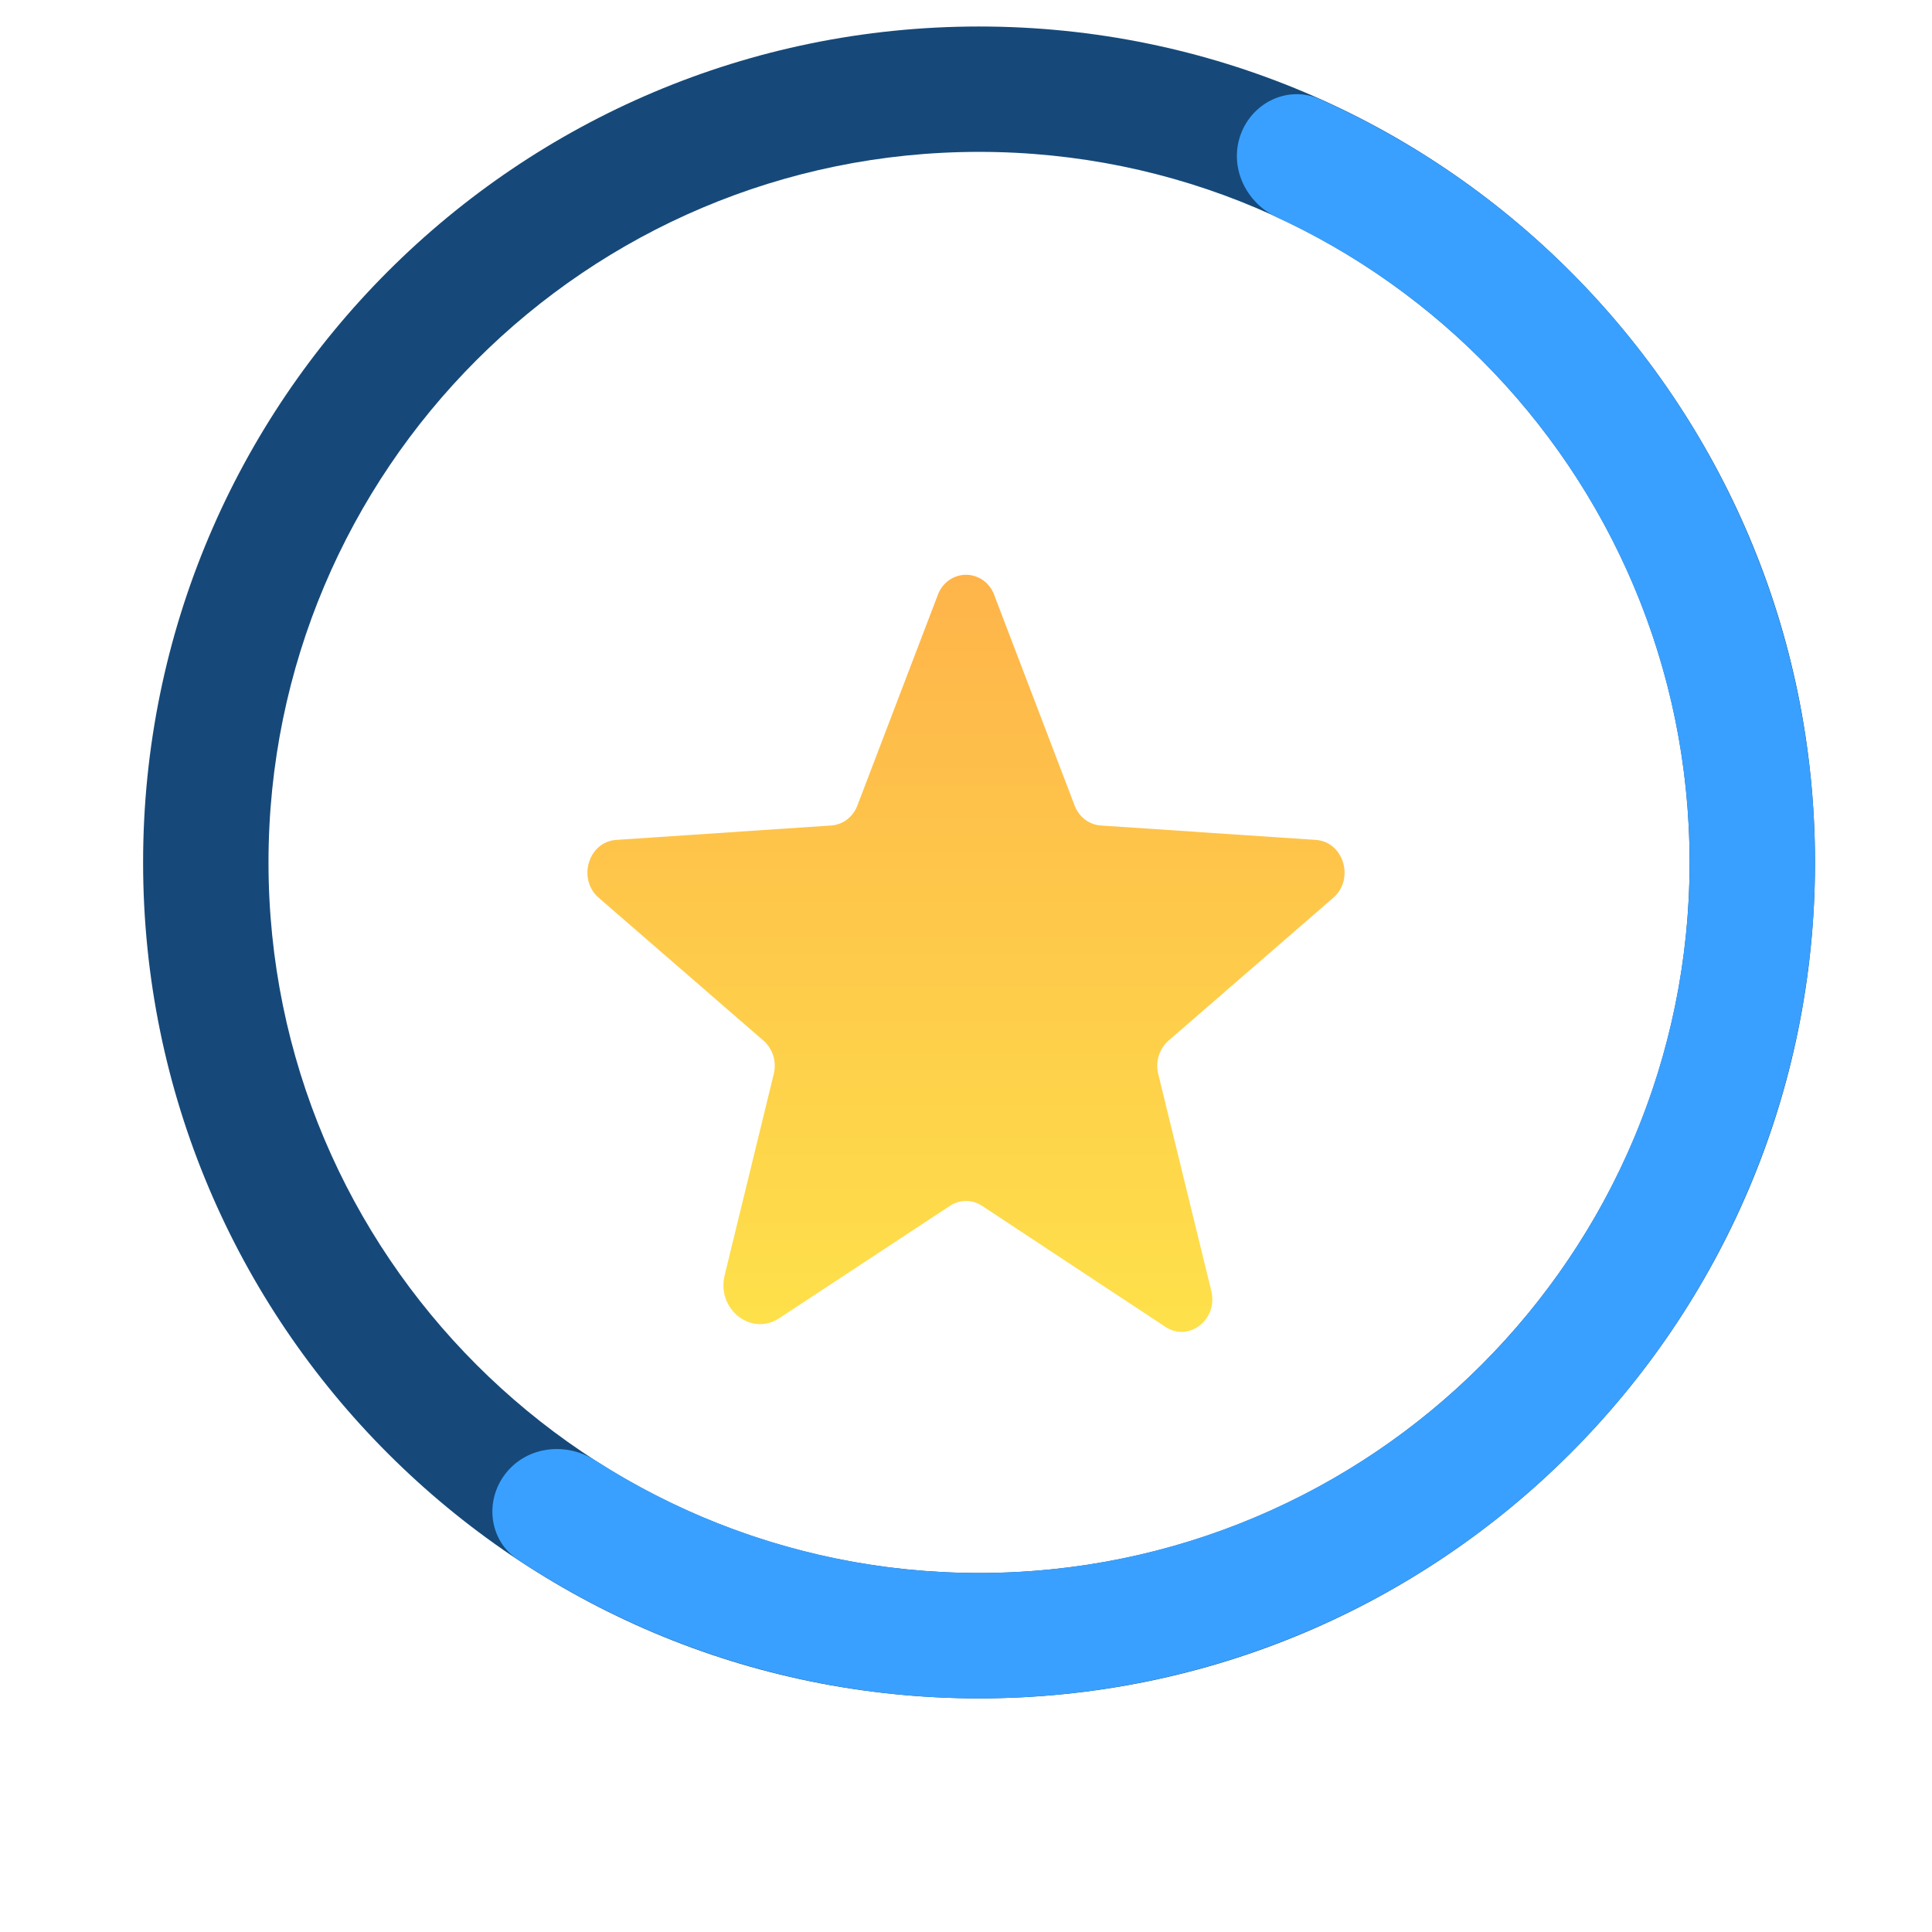
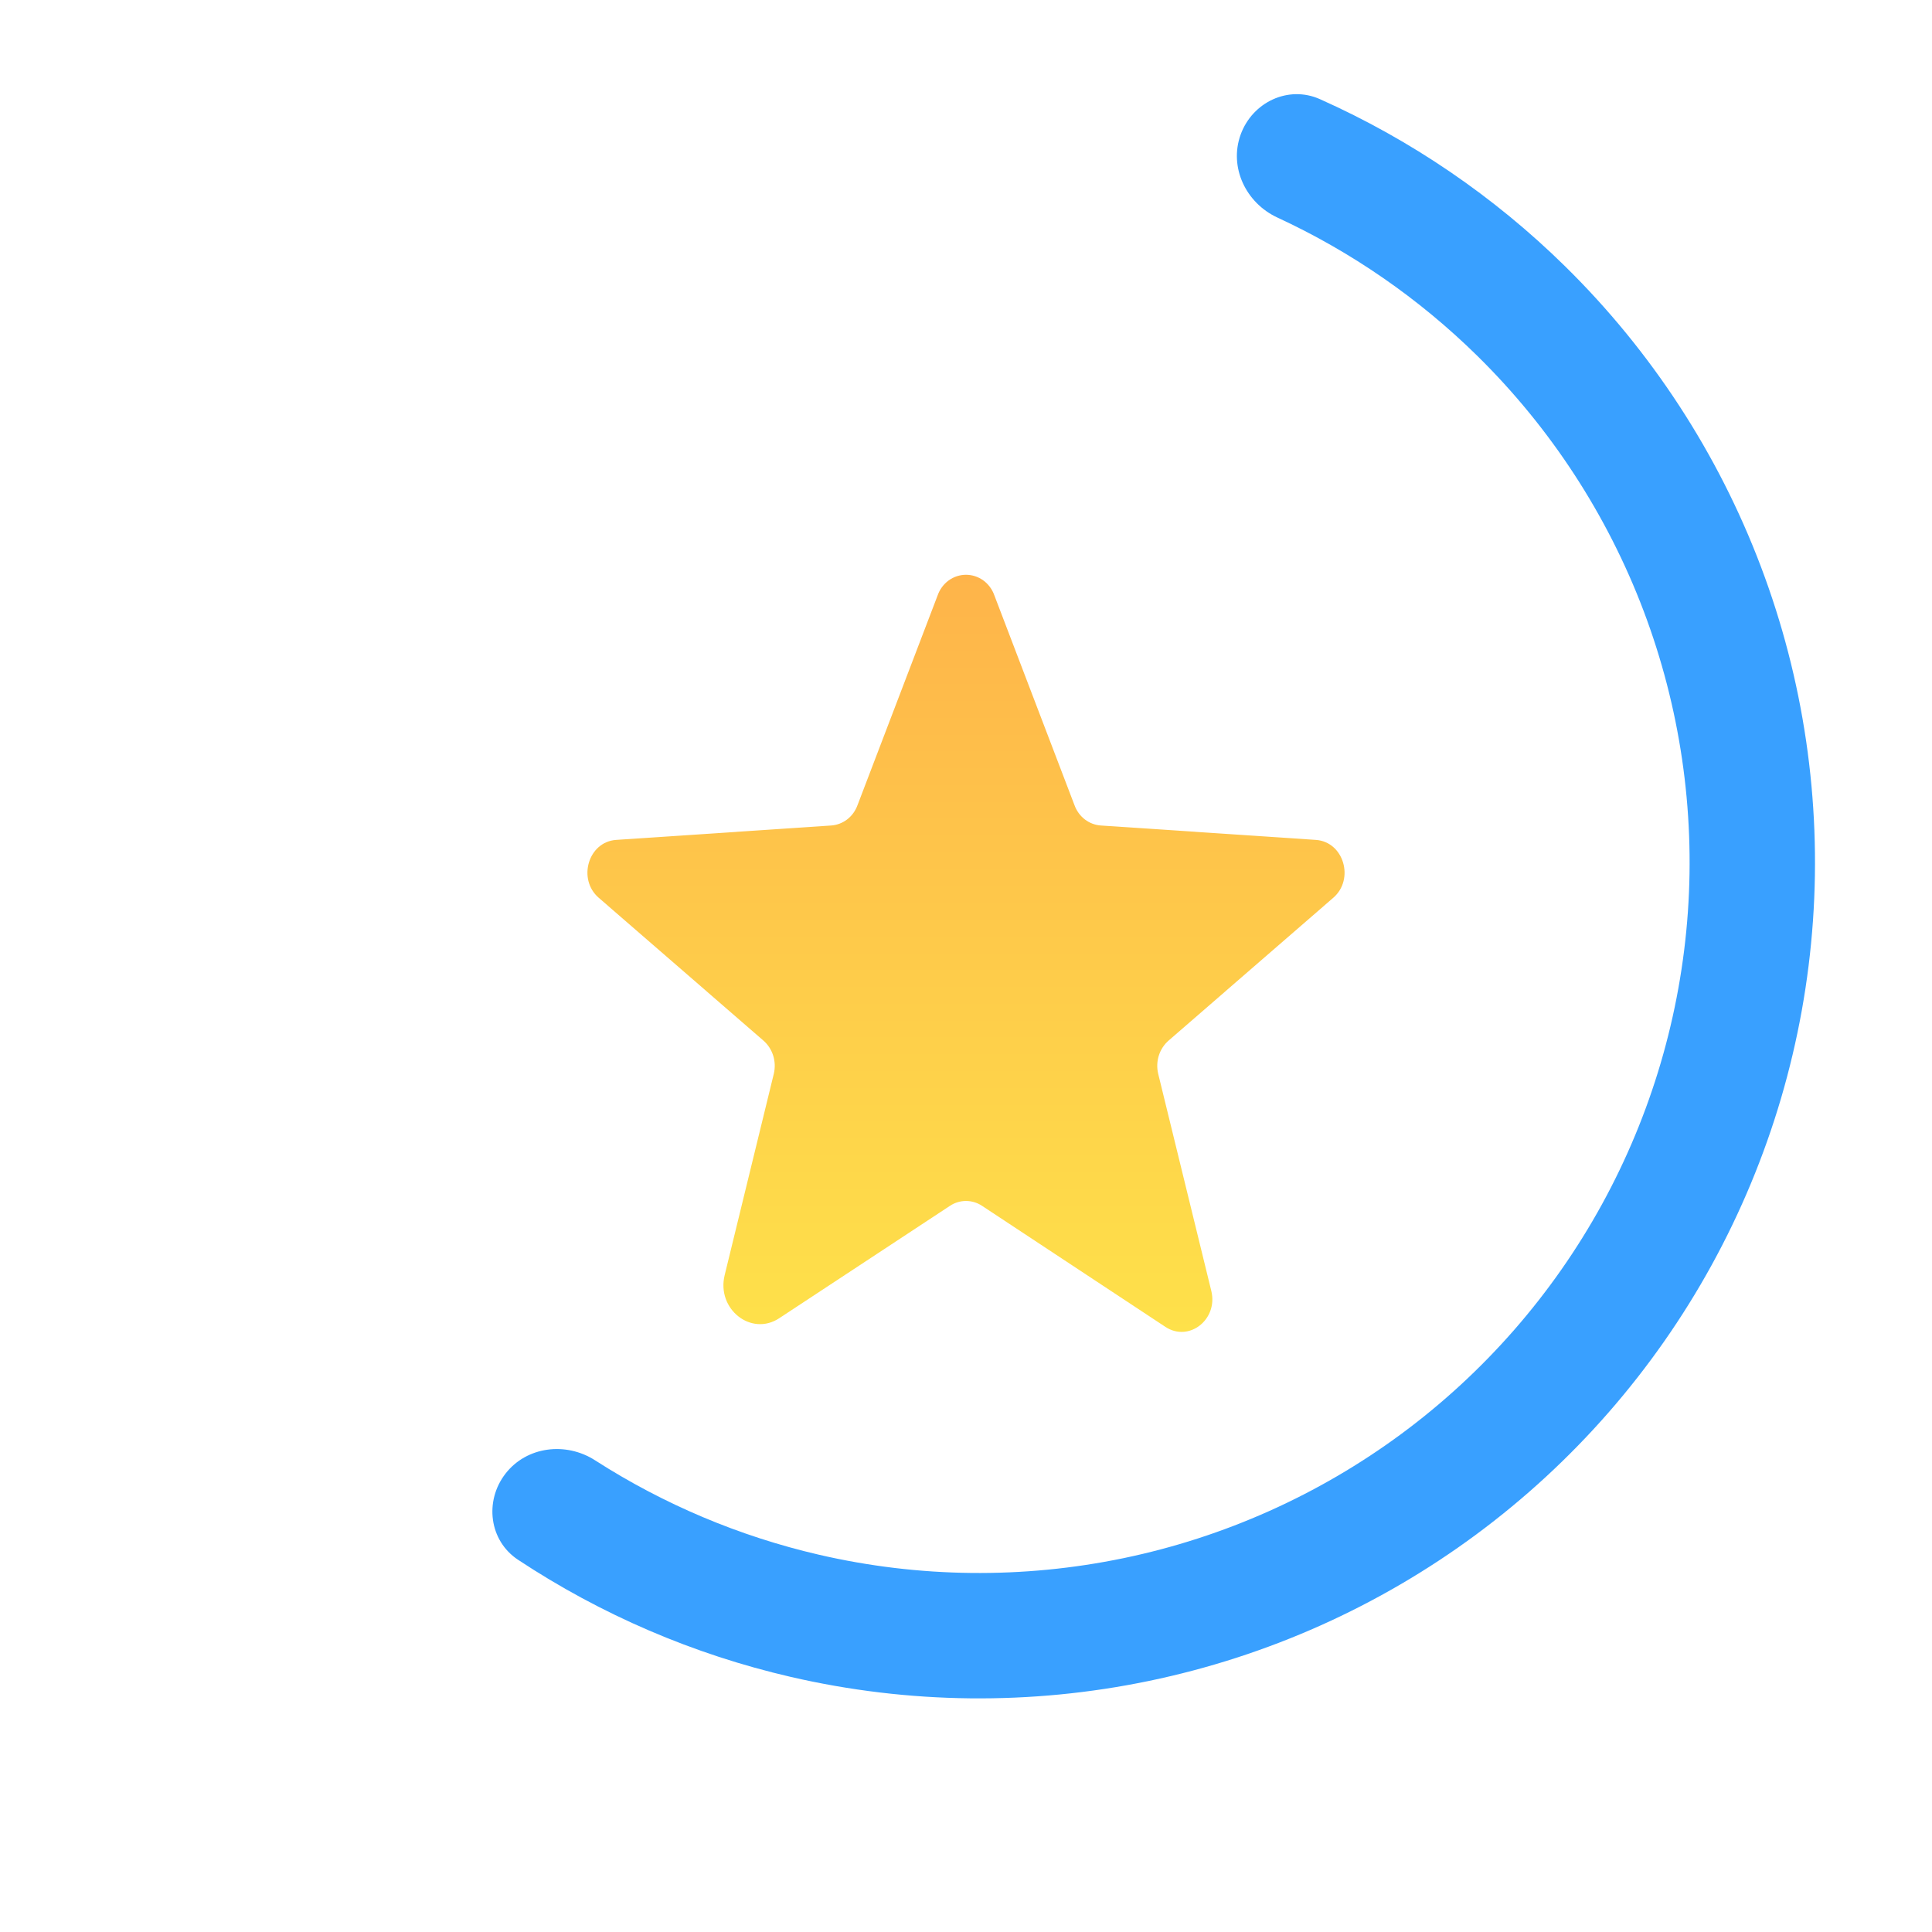
<svg xmlns="http://www.w3.org/2000/svg" width="74" height="74" viewBox="0 0 74 74" fill="none">
-   <path d="M69.519 33.033C69.519 50.717 55.183 65.052 37.5 65.052C19.817 65.052 5.481 50.717 5.481 33.033C5.481 15.35 19.817 1.015 37.5 1.015C55.183 1.015 69.519 15.35 69.519 33.033ZM10.284 33.033C10.284 48.064 22.469 60.249 37.5 60.249C52.531 60.249 64.716 48.064 64.716 33.033C64.716 18.002 52.531 5.817 37.5 5.817C22.469 5.817 10.284 18.002 10.284 33.033Z" fill="#164979" />
  <path d="M47.517 5.162C47.966 3.913 49.346 3.257 50.557 3.798C54.039 5.353 57.221 7.52 59.95 10.203C63.25 13.448 65.807 17.37 67.445 21.699C69.084 26.028 69.764 30.66 69.44 35.277C69.116 39.894 67.794 44.386 65.567 48.443C63.339 52.5 60.259 56.026 56.537 58.778C52.816 61.53 48.542 63.442 44.01 64.383C39.479 65.324 34.797 65.272 30.287 64.229C26.559 63.367 23.022 61.846 19.841 59.742C18.735 59.011 18.548 57.494 19.36 56.446C20.173 55.397 21.676 55.216 22.792 55.933C25.417 57.619 28.318 58.844 31.369 59.55C35.202 60.436 39.182 60.481 43.034 59.681C46.886 58.881 50.518 57.255 53.682 54.916C56.845 52.577 59.463 49.58 61.357 46.132C63.25 42.683 64.373 38.865 64.649 34.941C64.925 31.016 64.346 27.079 62.954 23.399C61.561 19.72 59.387 16.386 56.582 13.628C54.349 11.432 51.758 9.642 48.926 8.332C47.722 7.775 47.069 6.41 47.517 5.162Z" fill="#39A0FF" />
  <g filter="url(#filter0_d_146_5319)">
    <path d="M37.613 42.185L44.64 46.824C45.546 47.418 46.661 46.534 46.396 45.447L44.361 37.127C44.306 36.896 44.315 36.654 44.386 36.429C44.458 36.203 44.589 36.003 44.765 35.852L51.067 30.387C51.889 29.677 51.471 28.242 50.398 28.17L42.172 27.619C41.948 27.605 41.732 27.524 41.551 27.385C41.37 27.246 41.233 27.055 41.154 26.836L38.087 18.806C38.006 18.574 37.858 18.374 37.664 18.232C37.469 18.091 37.237 18.015 37 18.015C36.763 18.015 36.531 18.091 36.336 18.232C36.142 18.374 35.994 18.574 35.913 18.806L32.846 26.836C32.767 27.055 32.63 27.246 32.449 27.385C32.268 27.524 32.052 27.605 31.828 27.619L23.602 28.17C22.529 28.242 22.111 29.677 22.933 30.387L29.235 35.852C29.411 36.003 29.542 36.203 29.614 36.429C29.685 36.654 29.694 36.896 29.639 37.127L27.757 44.838C27.436 46.142 28.775 47.2 29.848 46.49L36.387 42.185C36.57 42.064 36.783 42 37 42C37.217 42 37.43 42.064 37.613 42.185Z" fill="url(#paint0_linear_146_5319)" />
  </g>
  <defs>
    <filter id="filter0_d_146_5319" x="0.5" y="0.015" width="73" height="73" filterUnits="userSpaceOnUse" color-interpolation-filters="sRGB">
      <feFlood flood-opacity="0" result="BackgroundImageFix" />
      <feColorMatrix in="SourceAlpha" type="matrix" values="0 0 0 0 0 0 0 0 0 0 0 0 0 0 0 0 0 0 127 0" result="hardAlpha" />
      <feOffset dy="4" />
      <feGaussianBlur stdDeviation="11" />
      <feComposite in2="hardAlpha" operator="out" />
      <feColorMatrix type="matrix" values="0 0 0 0 0.996 0 0 0 0 0.706 0 0 0 0 0.29 0 0 0 0.3 0" />
      <feBlend mode="normal" in2="BackgroundImageFix" result="effect1_dropShadow_146_5319" />
      <feBlend mode="normal" in="SourceGraphic" in2="effect1_dropShadow_146_5319" result="shape" />
    </filter>
    <linearGradient id="paint0_linear_146_5319" x1="37" y1="18.015" x2="37" y2="47.015" gradientUnits="userSpaceOnUse">
      <stop stop-color="#FEB44A" />
      <stop offset="1" stop-color="#FEE14A" />
    </linearGradient>
  </defs>
</svg>